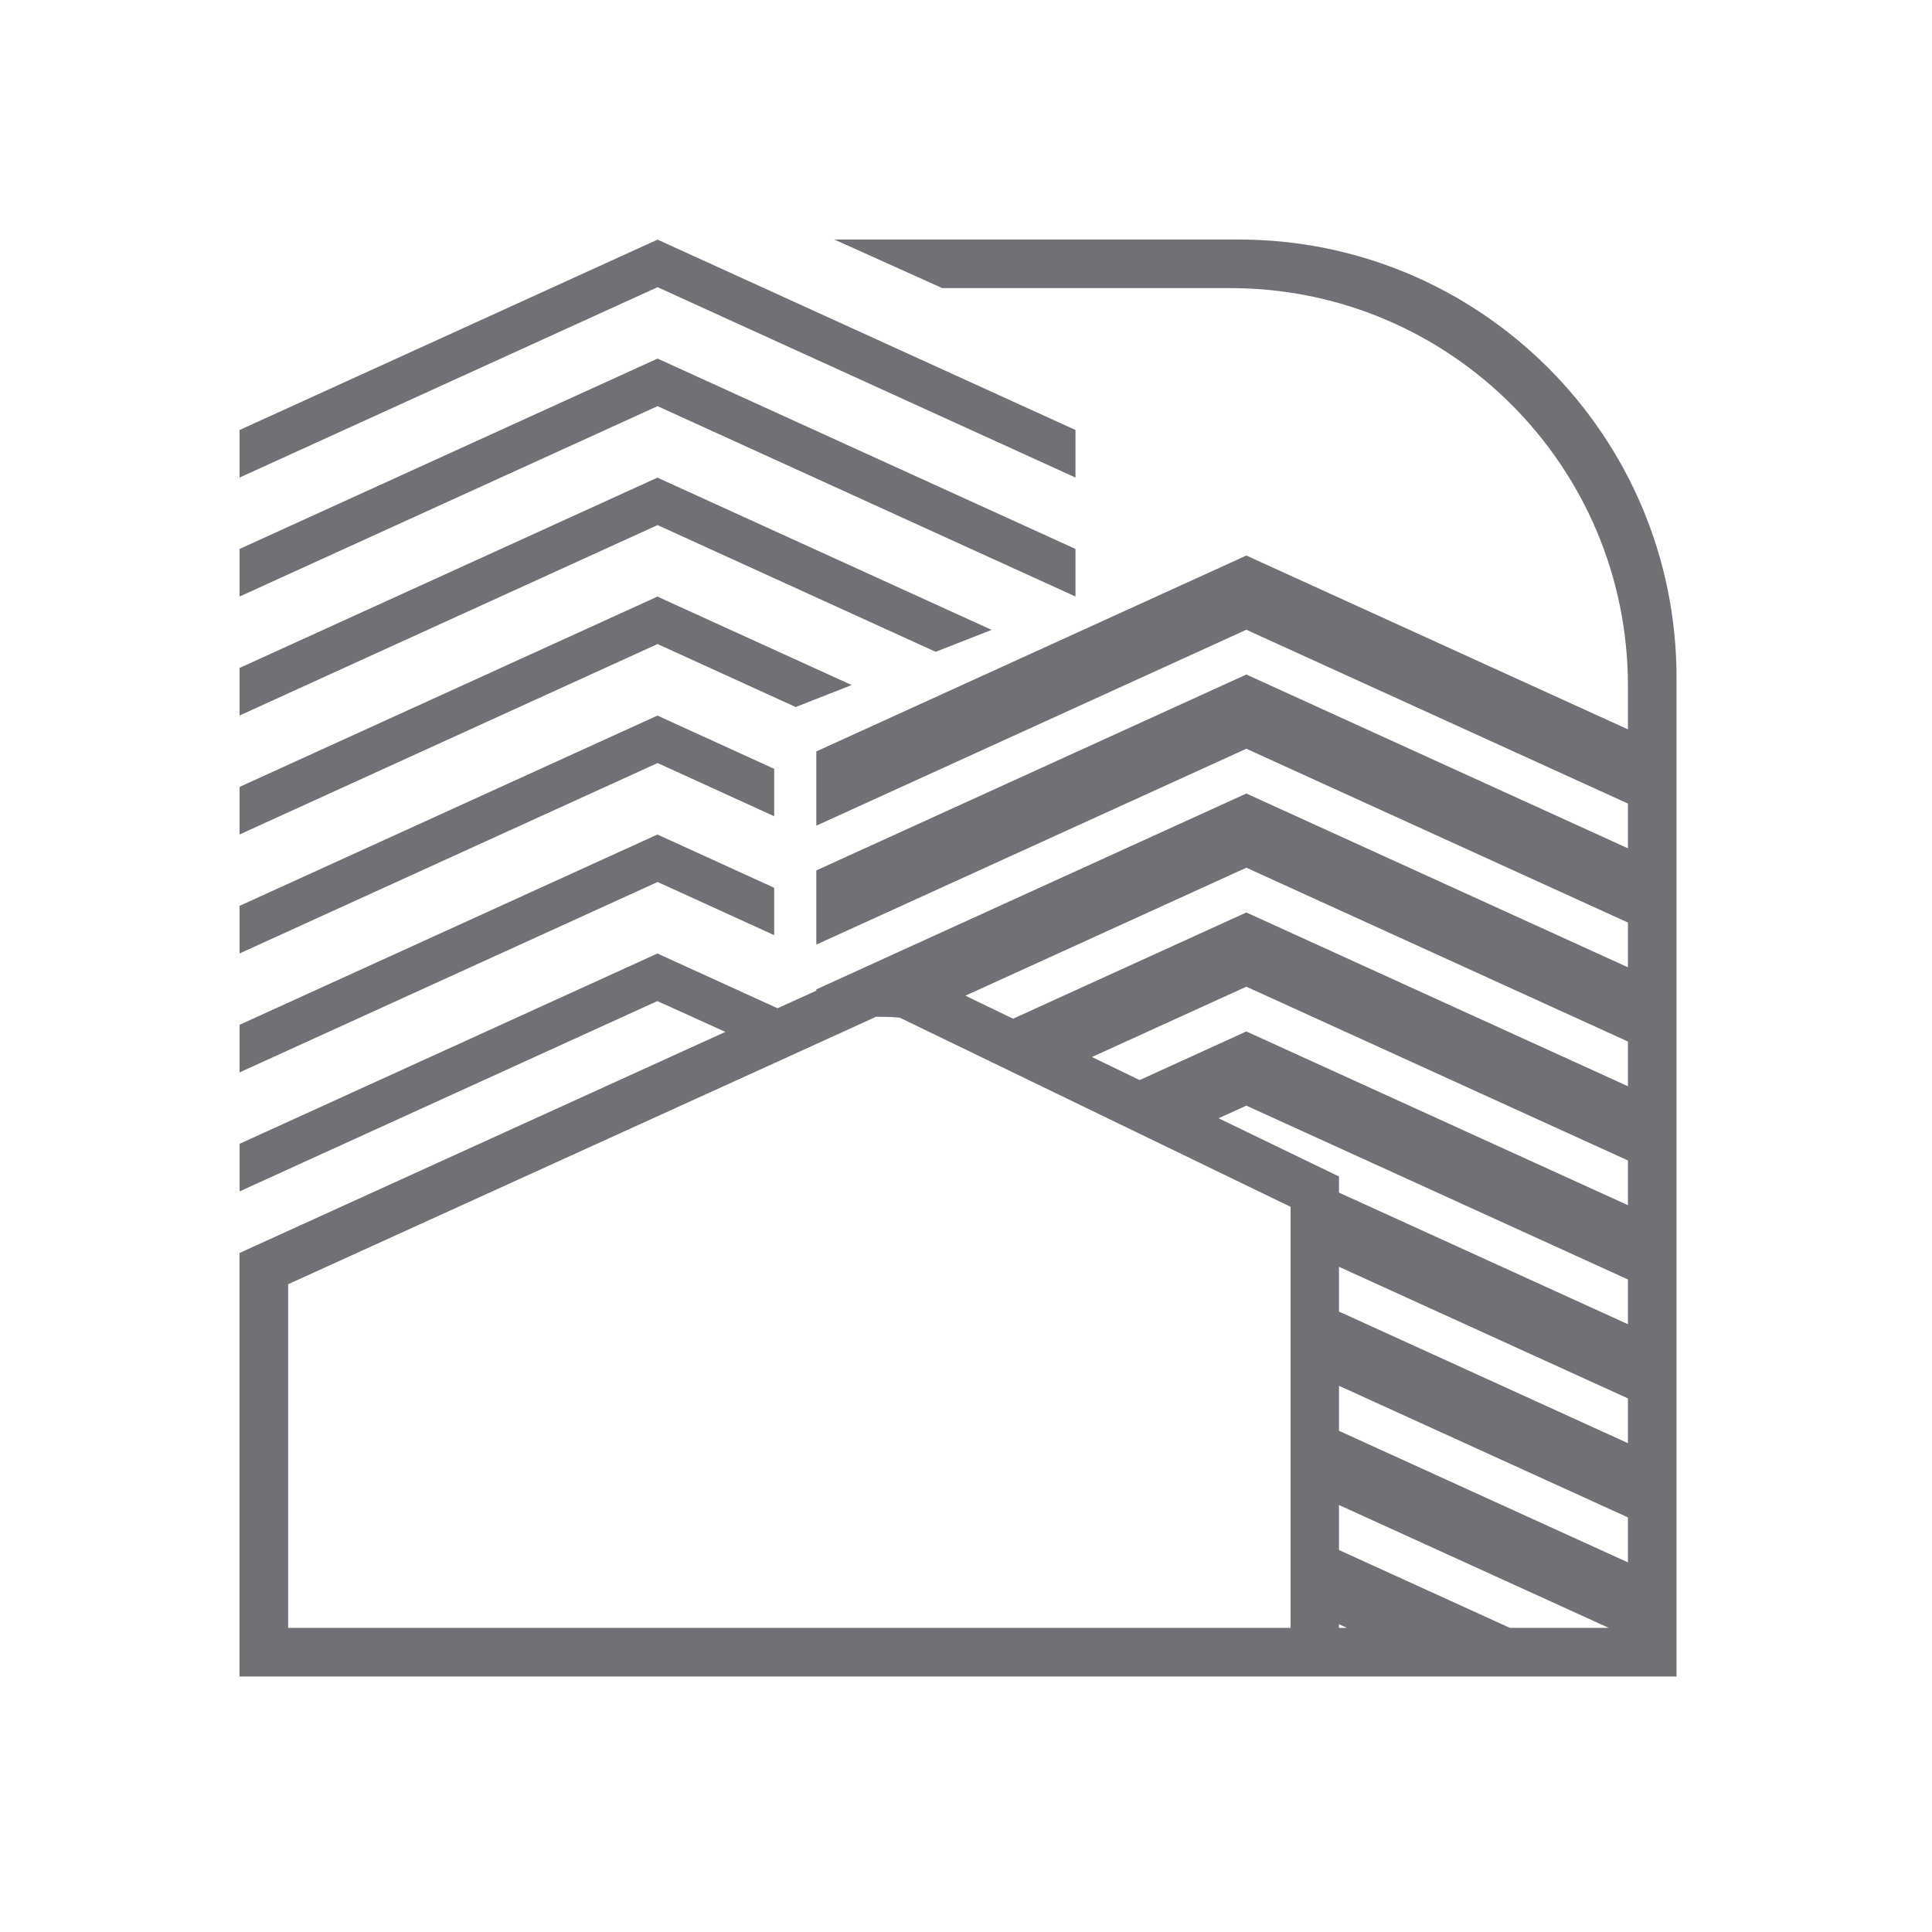
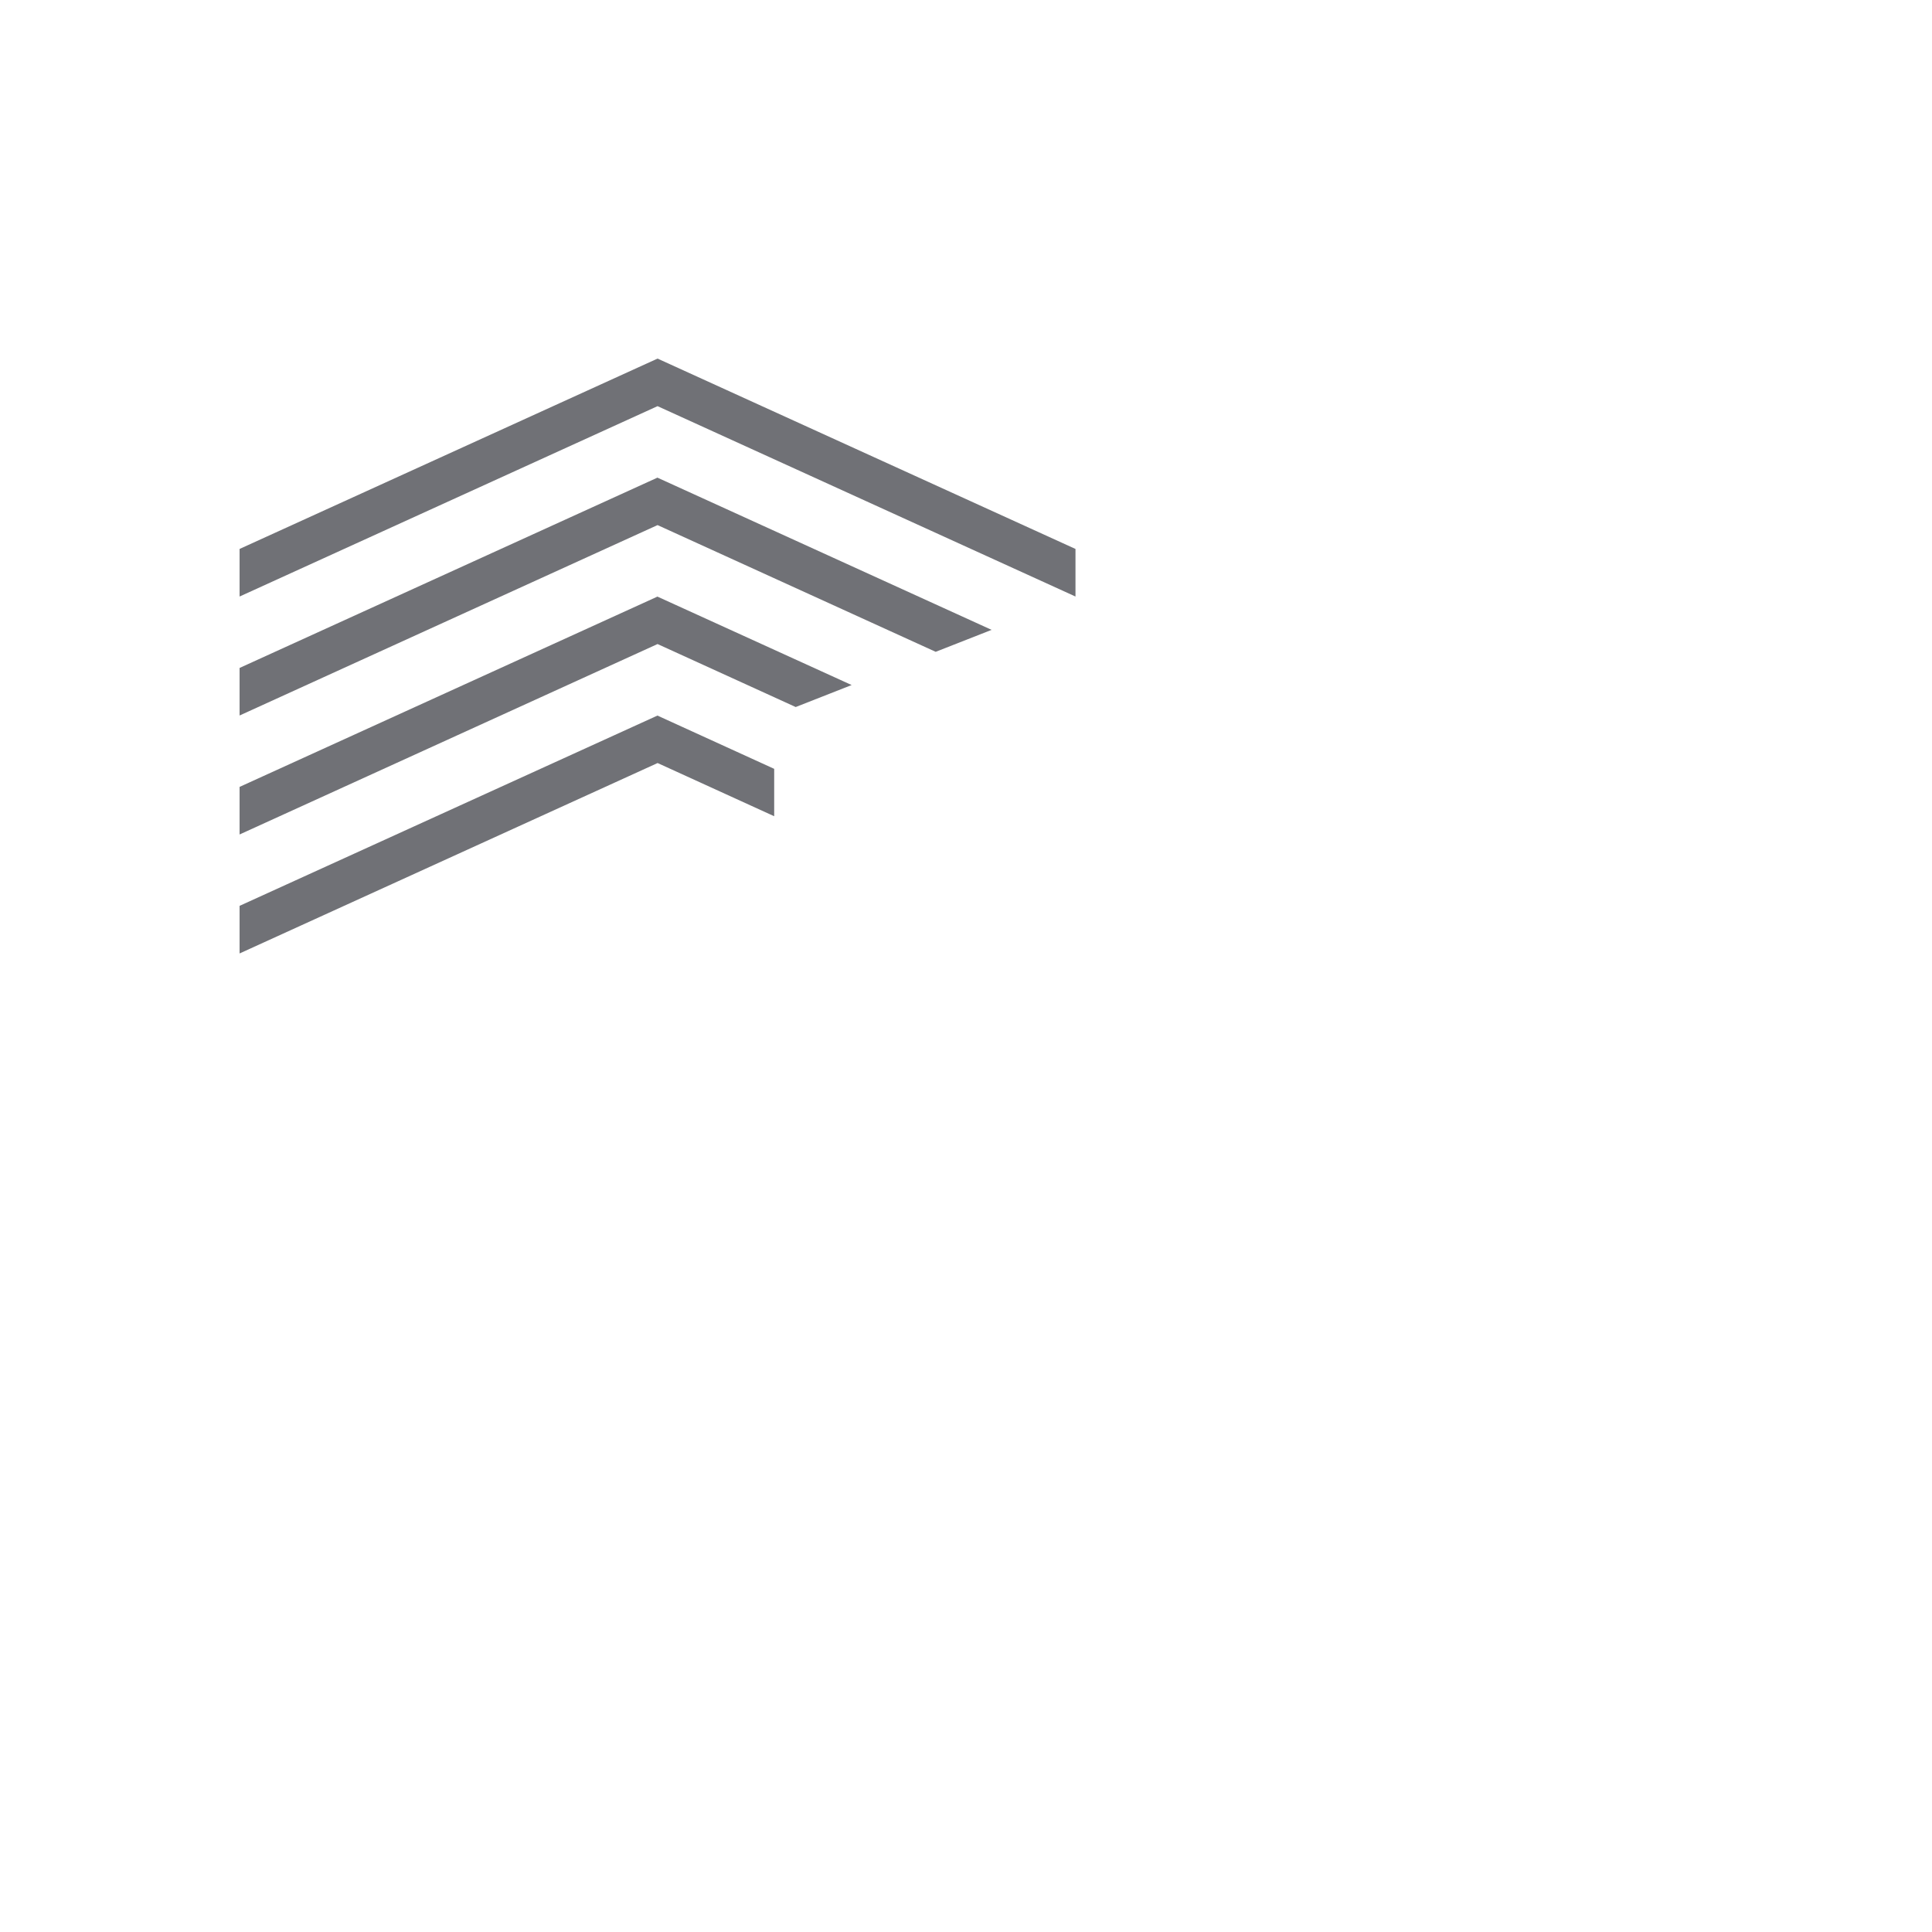
<svg xmlns="http://www.w3.org/2000/svg" width="121" height="121" viewBox="0 0 121 121" fill="none">
-   <path fill-rule="evenodd" clip-rule="evenodd" d="M52.251 15L59.014 18.044H77.052C90.806 18.044 101.956 29.194 101.956 42.948V45.679L78.058 34.793L51.125 47.062V51.712L78.058 39.441L101.956 50.326V53.13L78.058 42.245L51.125 54.514V59.16L78.058 46.893L101.956 57.778V60.581L78.058 49.697L51.125 61.964V62.045L48.703 63.144L48.488 63.052L41.182 59.721V59.714L15.007 71.635V74.616L41.175 62.694V62.699L45.428 64.627L15 78.474V80.415V105H83.859H105V42.444C105 27.287 92.713 15 77.556 15H52.251ZM101.956 65.23L78.058 54.343L60.463 62.359L63.448 63.801L78.058 57.147L101.956 68.031V65.23ZM83.859 94.257V97.077L94.566 101.954H100.759L83.859 94.257ZM83.859 89.611L101.956 97.851V95.033L83.859 86.79V89.611ZM83.859 82.142V79.338L101.956 87.581V90.385L83.859 82.142ZM83.859 74.692L101.956 82.935V80.132L78.058 69.245L76.32 70.037L83.859 73.683V74.692ZM78.058 64.599L101.956 75.481V72.679L78.058 61.795L68.387 66.2L71.373 67.645L78.058 64.599ZM18.046 101.954V80.43L48.488 66.586L54.867 63.679C55.36 63.678 55.85 63.693 56.344 63.732L61.355 66.157L80.829 75.582V101.954H18.046ZM83.859 101.725L84.363 101.954H83.859V101.725Z" fill="#707176" />
  <path fill-rule="evenodd" clip-rule="evenodd" d="M41.182 32.886L58.601 40.823L62.103 39.448L41.182 29.918V29.911L15.005 41.833V44.811L41.182 32.886Z" fill="#707176" />
  <path fill-rule="evenodd" clip-rule="evenodd" d="M41.182 40.336L49.834 44.281L53.338 42.904L41.182 37.368V37.361L15.005 49.283V52.263L41.182 40.336Z" fill="#707176" />
  <path fill-rule="evenodd" clip-rule="evenodd" d="M41.182 47.787L48.487 51.12V48.152L41.182 44.819V44.813L15.005 56.733V59.714L41.182 47.79V47.787Z" fill="#707176" />
-   <path fill-rule="evenodd" clip-rule="evenodd" d="M41.182 55.237L48.487 58.568V55.602L41.182 52.269V52.262L15.005 64.183V67.164L41.182 55.24V55.237Z" fill="#707176" />
-   <path fill-rule="evenodd" clip-rule="evenodd" d="M67.357 29.909V26.931L41.182 15.007L15.005 26.931V29.909L41.182 17.986L67.357 29.909Z" fill="#707176" />
  <path fill-rule="evenodd" clip-rule="evenodd" d="M67.357 37.36V34.38L41.182 22.458L15.005 34.38V37.36L41.182 25.437L67.357 37.36Z" fill="#707176" />
</svg>